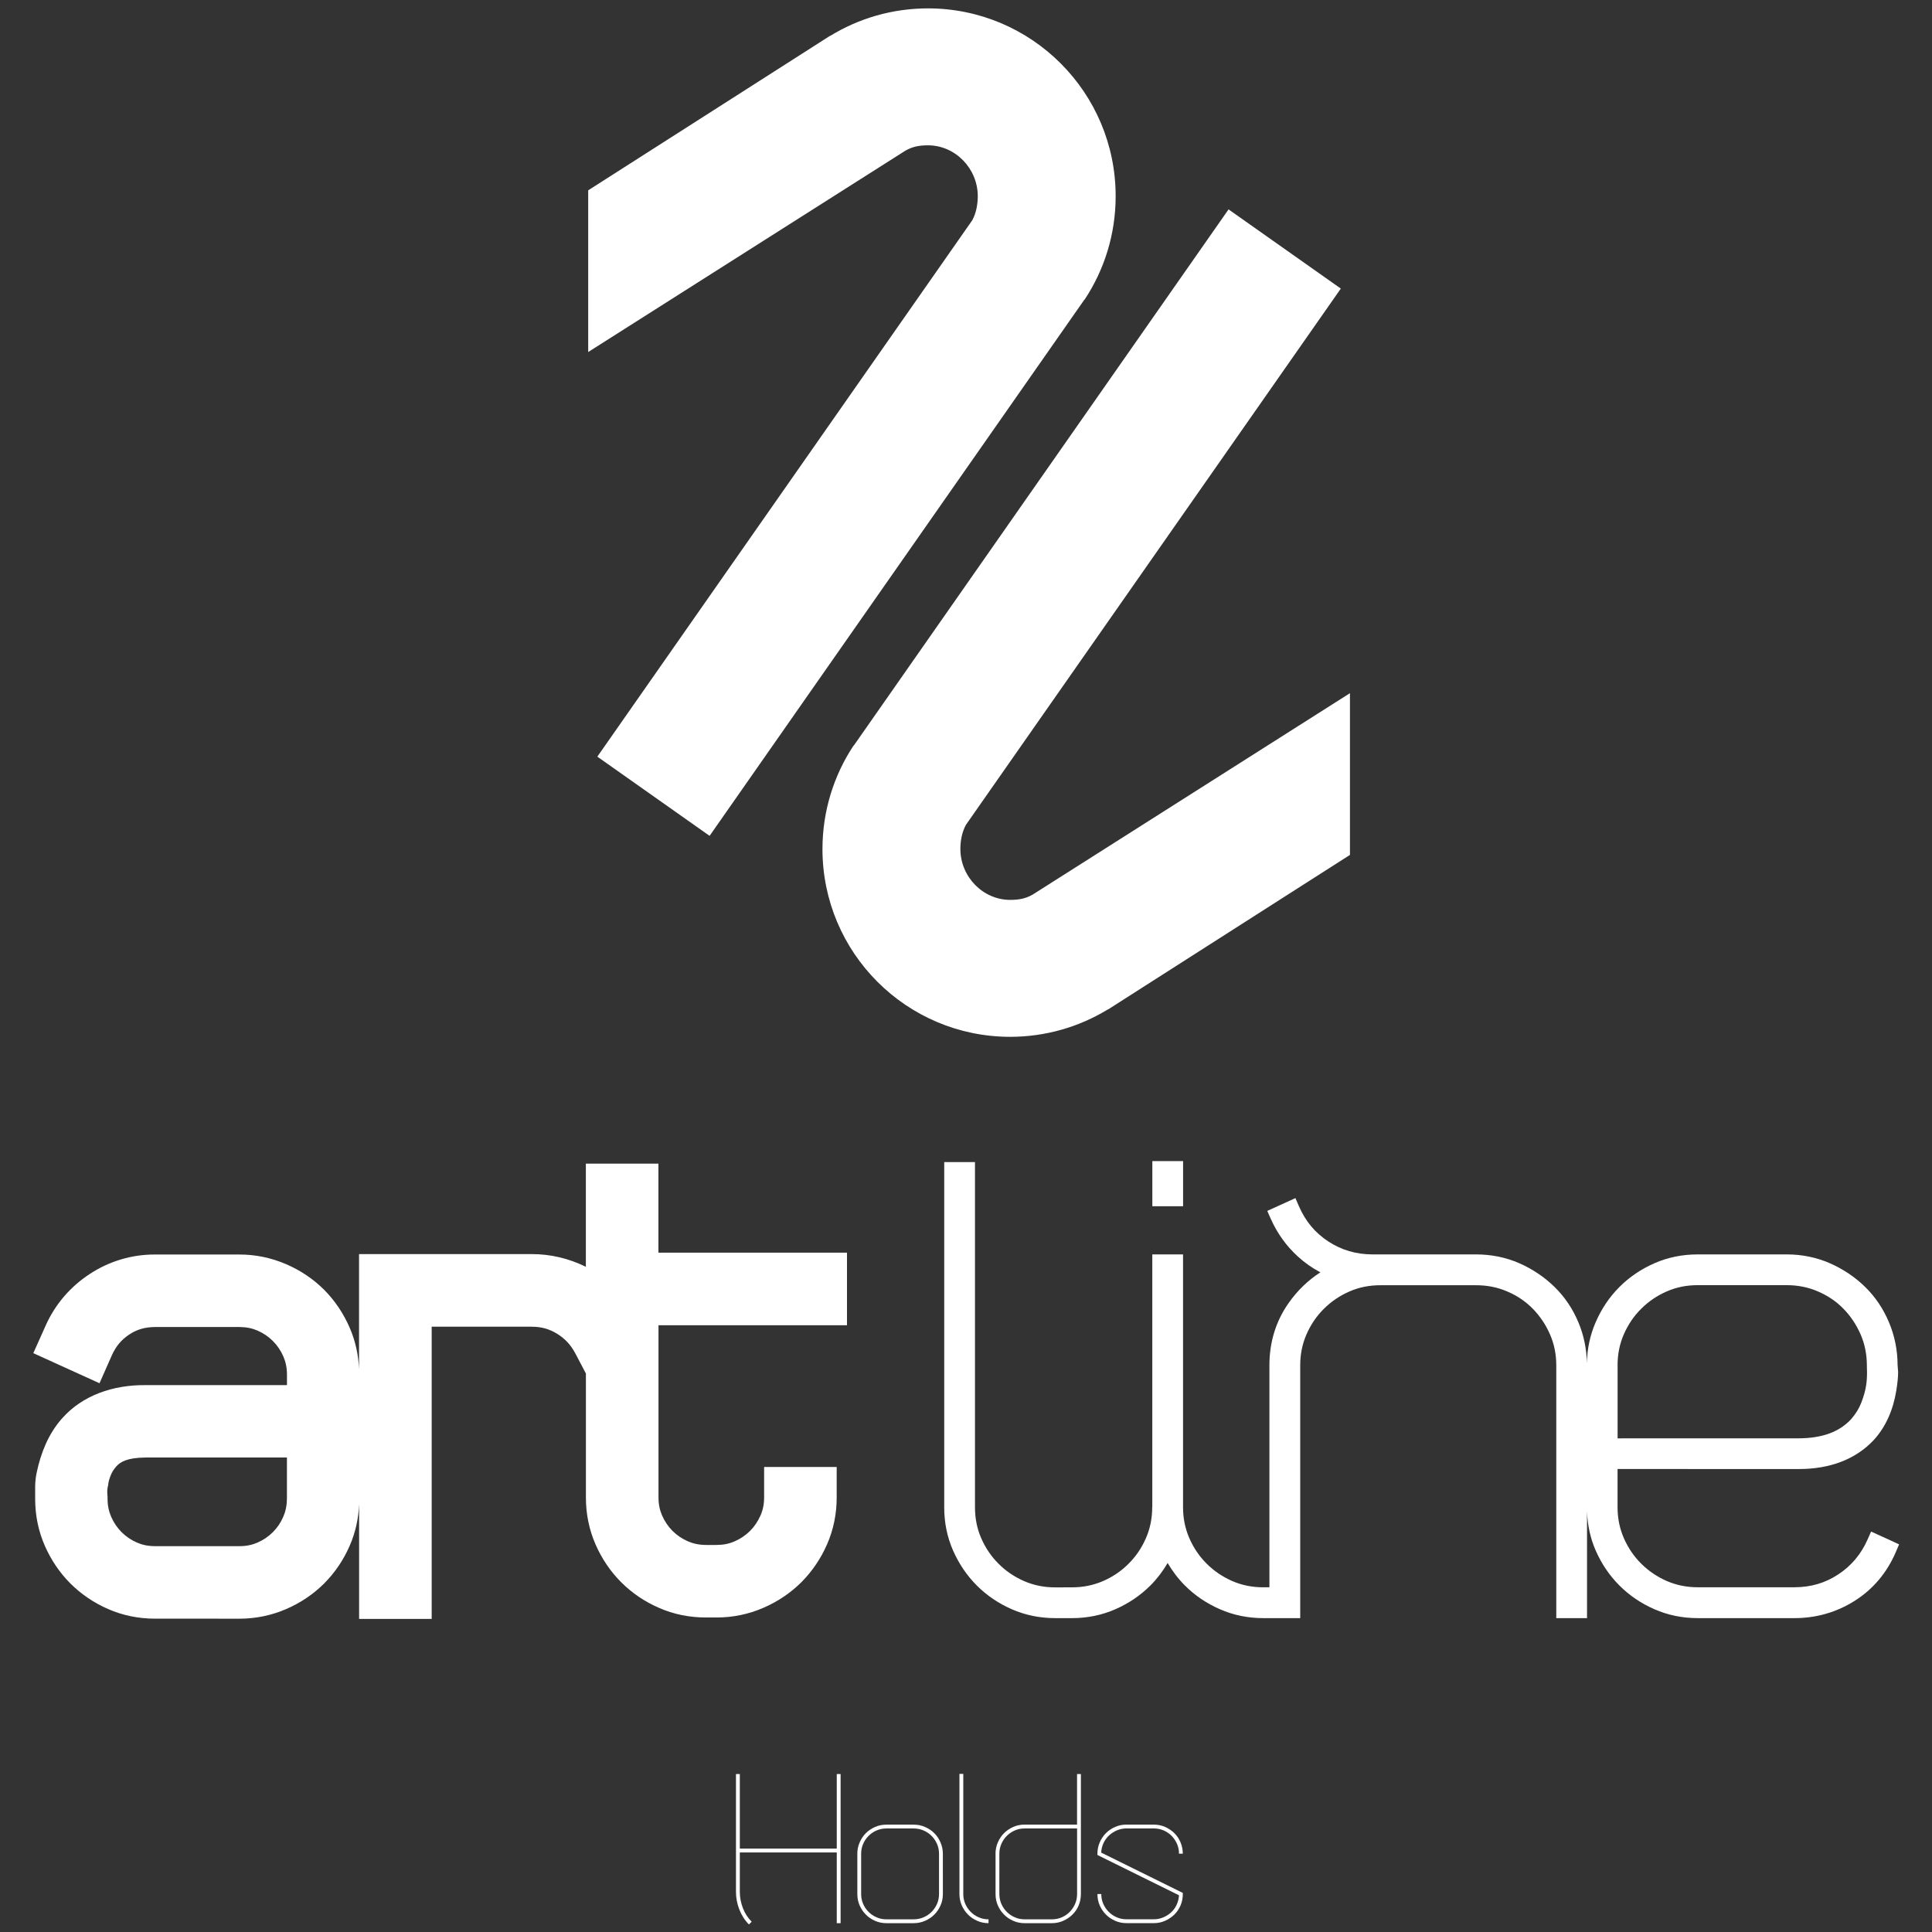
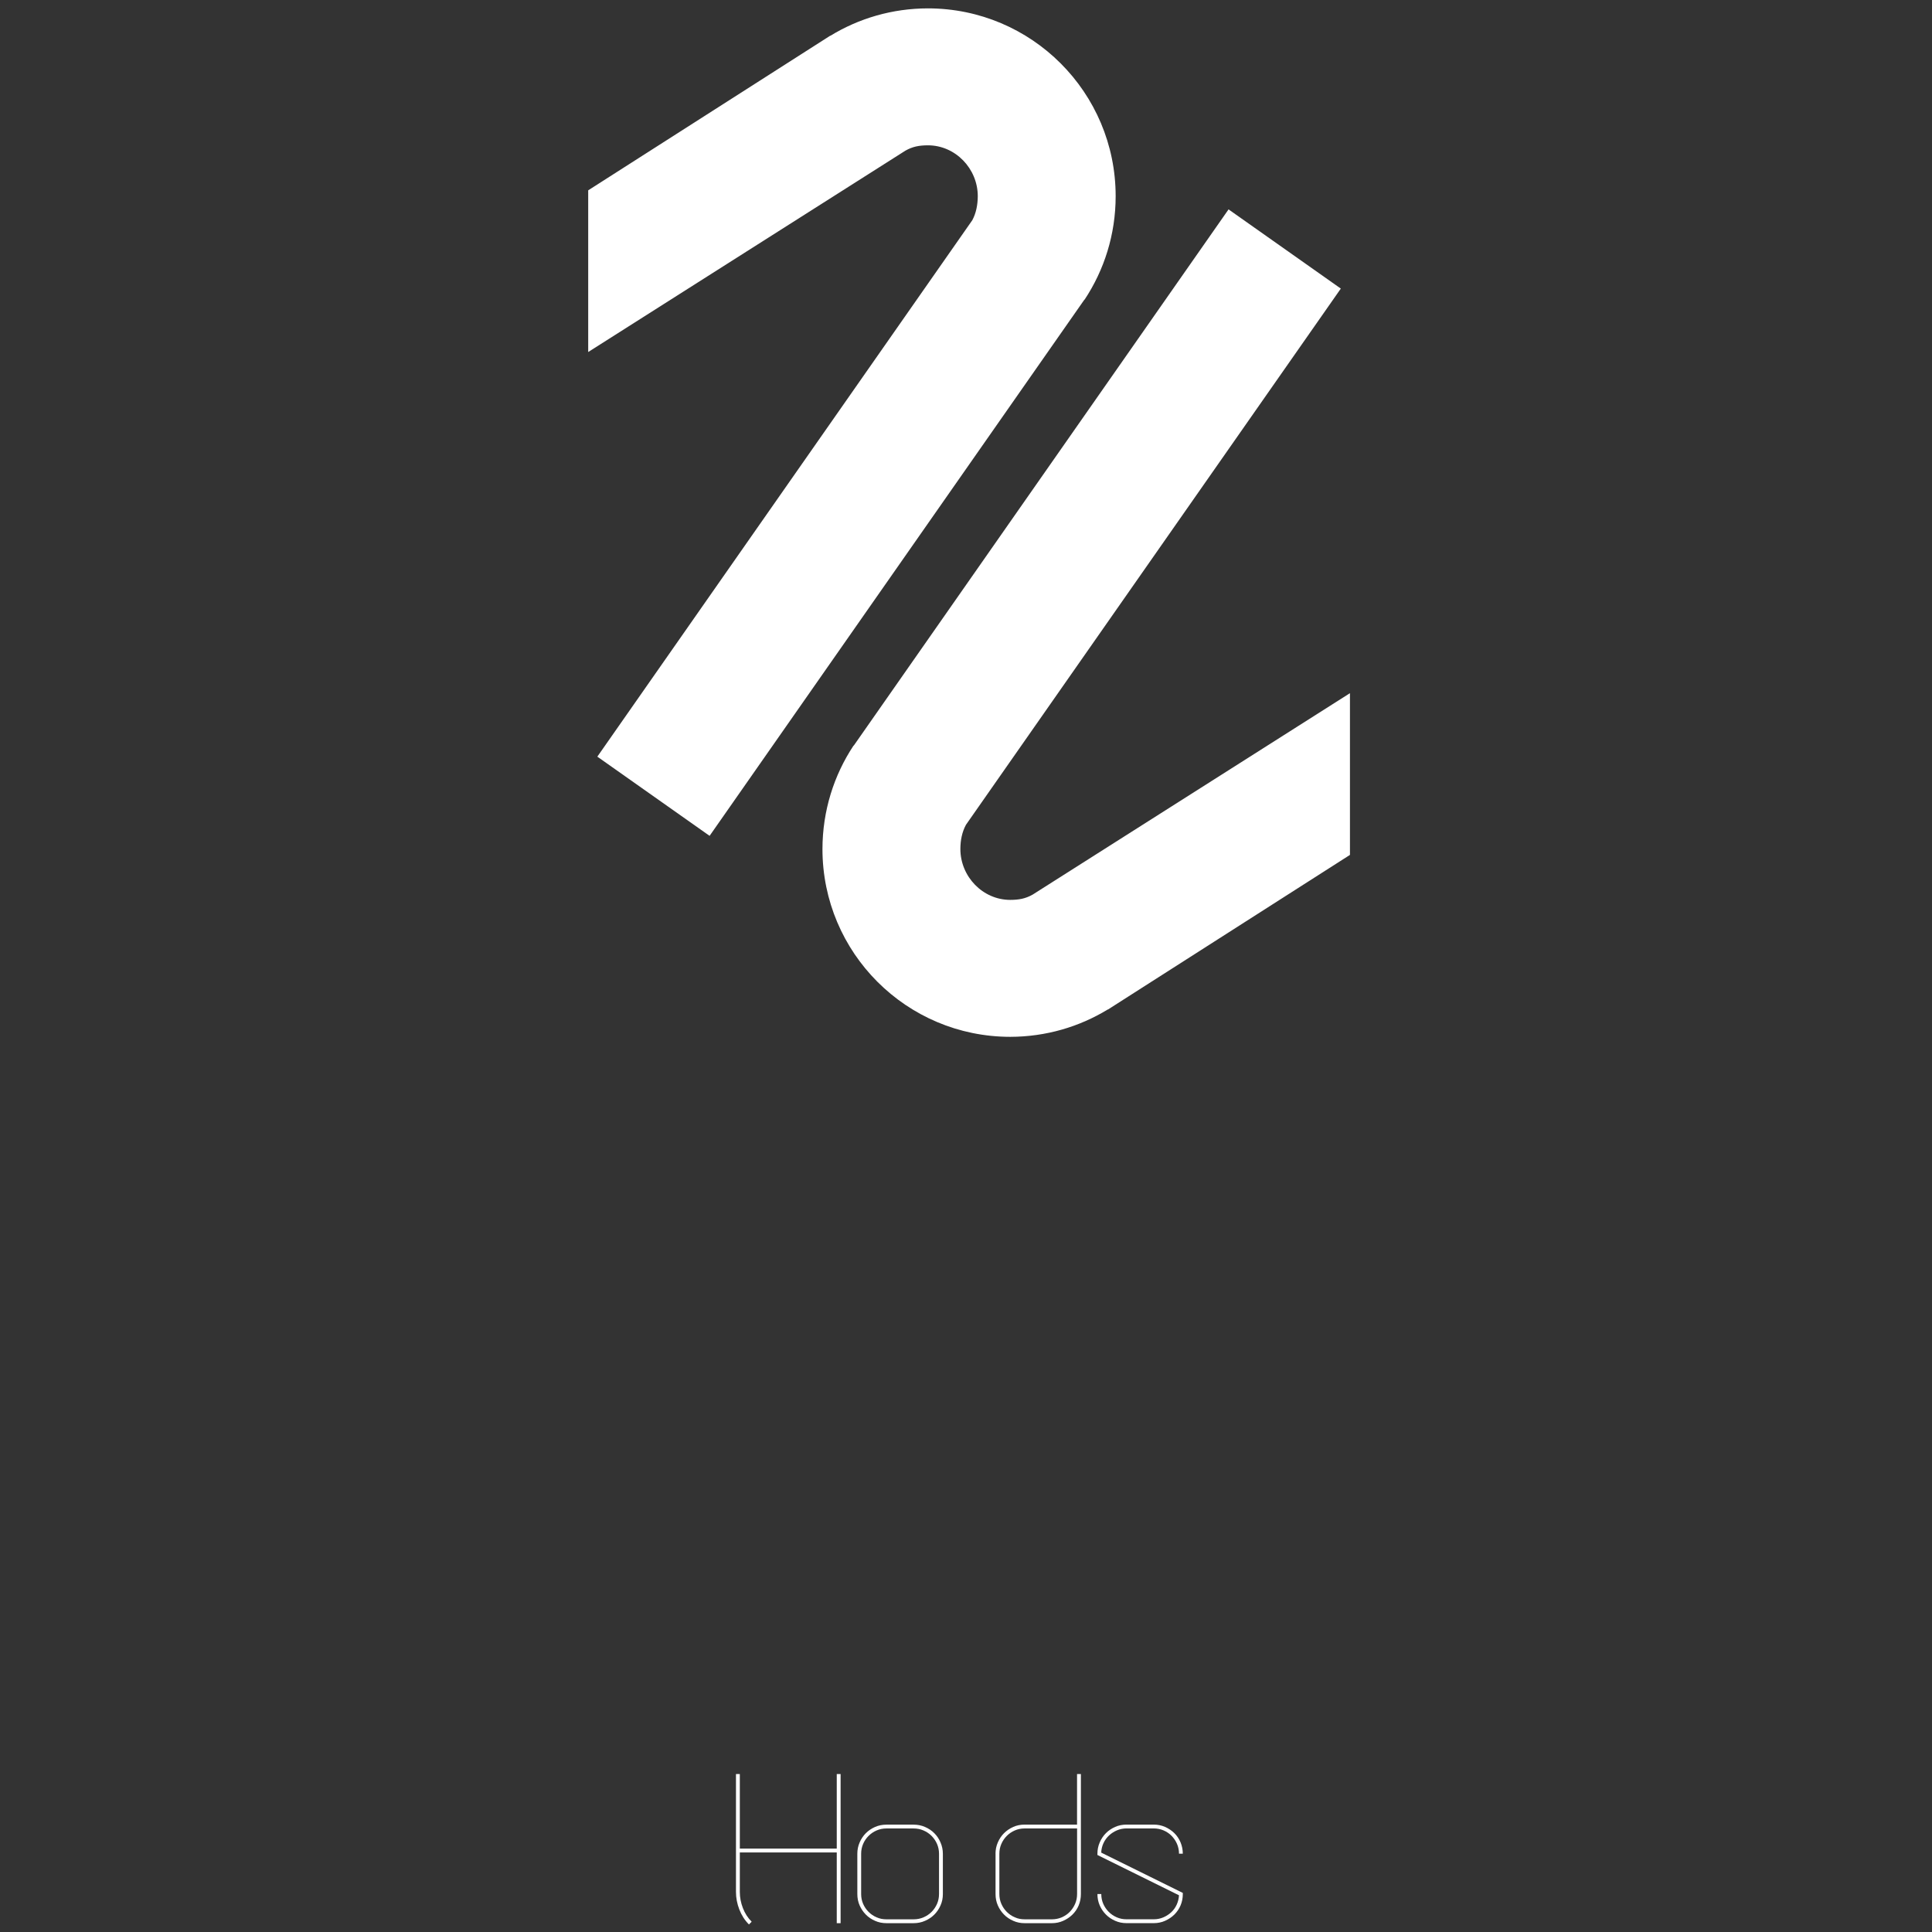
<svg xmlns="http://www.w3.org/2000/svg" version="1.1" id="Calque_1" x="0px" y="0px" width="512px" height="512px" viewBox="0 0 512 512" enable-background="new 0 0 512 512" xml:space="preserve">
  <rect x="0" y="0" width="512" height="512" fill="#333333" stroke="none" />
  <path fill="#FFFFFF" d="M222.77,470.14v39.521h-1.02v-18.74h-25.69v10.47c0,1.44,0.271,2.86,0.811,4.261  c0.54,1.399,1.31,2.609,2.33,3.619L198.48,510c-1.109-1.1-1.95-2.42-2.55-3.96c-0.59-1.54-0.89-3.09-0.89-4.65v-31.25h1.02V489.9  h25.69V470.14H222.77" />
  <path fill="#FFFFFF" d="M249.87,501.94c0,1.079-0.2,2.079-0.62,3.02c-0.41,0.93-0.96,1.74-1.65,2.43  c-0.689,0.69-1.51,1.24-2.46,1.65c-0.95,0.42-1.96,0.62-3.03,0.62h-7.199c-1.07,0-2.08-0.2-3.011-0.62  c-0.93-0.4-1.75-0.95-2.439-1.65c-0.69-0.689-1.24-1.5-1.65-2.43s-0.609-1.93-0.609-3.02V491.26c0-1.05,0.199-2.04,0.609-2.99  c0.41-0.949,0.96-1.77,1.65-2.46c0.689-0.689,1.51-1.239,2.439-1.649c0.931-0.41,1.94-0.61,3.011-0.61h7.199  c1.08,0,2.091,0.2,3.03,0.61c0.95,0.41,1.771,0.96,2.46,1.649c0.69,0.69,1.25,1.511,1.65,2.46c0.41,0.95,0.62,1.94,0.62,2.99V501.94   M248.85,491.26c0-0.93-0.18-1.8-0.53-2.609c-0.359-0.811-0.84-1.511-1.439-2.12c-0.61-0.61-1.32-1.09-2.14-1.44  c-0.82-0.359-1.7-0.53-2.631-0.53h-7.199c-0.931,0-1.801,0.171-2.61,0.53c-0.81,0.351-1.51,0.83-2.12,1.44  c-0.61,0.6-1.09,1.31-1.439,2.12c-0.351,0.81-0.53,1.67-0.53,2.609v10.681c0,0.939,0.18,1.81,0.53,2.609  c0.35,0.8,0.829,1.51,1.439,2.12s1.311,1.09,2.12,1.44c0.81,0.359,1.68,0.529,2.61,0.529h7.199c0.931,0,1.811-0.17,2.631-0.529  c0.819-0.351,1.529-0.83,2.14-1.44s1.09-1.32,1.439-2.12c0.351-0.81,0.53-1.68,0.53-2.609V491.26z" />
-   <path fill="#FFFFFF" d="M261.99,509.66c-1.069,0-2.079-0.2-3.01-0.62c-0.93-0.4-1.75-0.95-2.439-1.65  c-0.69-0.689-1.25-1.5-1.66-2.43s-0.62-1.93-0.62-3.02V470.1h1.02v31.841c0,0.939,0.181,1.81,0.53,2.609  c0.351,0.8,0.83,1.51,1.44,2.12c0.609,0.61,1.31,1.09,2.12,1.44c0.81,0.359,1.67,0.529,2.6,0.529v1.021" />
  <path fill="#FFFFFF" d="M263.82,491.26c0-1.05,0.2-2.04,0.61-2.99c0.41-0.949,0.96-1.77,1.65-2.46  c0.689-0.689,1.51-1.239,2.439-1.659c0.931-0.41,1.931-0.61,3.01-0.61h13.9v-13.4h1.021v31.801c0,1.079-0.2,2.079-0.591,3.02  c-0.39,0.93-0.949,1.74-1.649,2.43c-0.71,0.69-1.53,1.24-2.46,1.65c-0.931,0.42-1.94,0.62-3.011,0.62h-7.199  c-1.08,0-2.08-0.2-3.011-0.62c-0.93-0.4-1.75-0.95-2.439-1.65c-0.69-0.689-1.24-1.5-1.65-2.43s-0.609-1.93-0.609-3.02V491.26   M278.74,508.64c0.931,0,1.811-0.17,2.631-0.529c0.819-0.351,1.529-0.83,2.119-1.44c0.591-0.61,1.07-1.32,1.421-2.12  c0.35-0.81,0.529-1.68,0.529-2.609V484.56H271.54c-0.931,0-1.811,0.171-2.61,0.53c-0.81,0.351-1.51,0.83-2.12,1.44  c-0.6,0.6-1.09,1.31-1.439,2.12c-0.351,0.8-0.53,1.67-0.53,2.609v10.681c0,0.939,0.18,1.81,0.53,2.609  c0.35,0.8,0.83,1.51,1.439,2.12c0.61,0.61,1.32,1.09,2.12,1.44c0.8,0.359,1.67,0.529,2.61,0.529H278.74L278.74,508.64z" />
  <path fill="#FFFFFF" d="M312.449,491.26c0-0.93-0.18-1.8-0.529-2.609c-0.351-0.811-0.83-1.511-1.42-2.12  c-0.591-0.61-1.301-1.09-2.12-1.45c-0.82-0.35-1.7-0.53-2.63-0.53h-7.211c-0.899,0-1.749,0.17-2.539,0.51  c-0.79,0.341-1.49,0.79-2.101,1.36c-0.609,0.57-1.1,1.24-1.47,2.04c-0.36,0.79-0.57,1.63-0.59,2.5l21.62,10.68v0.29  c0,1.08-0.2,2.08-0.591,3.011c-0.399,0.939-0.949,1.739-1.649,2.439c-0.71,0.69-1.53,1.24-2.46,1.65  c-0.931,0.42-1.94,0.62-3.01,0.62h-7.211c-1.069,0-2.079-0.2-3.01-0.62c-0.93-0.4-1.739-0.95-2.439-1.65  c-0.69-0.689-1.25-1.5-1.65-2.43c-0.41-0.93-0.609-1.93-0.609-3.021h1.02c0,0.94,0.18,1.811,0.53,2.61  c0.35,0.8,0.83,1.51,1.439,2.12c0.61,0.609,1.311,1.09,2.12,1.439c0.811,0.36,1.68,0.53,2.61,0.53h7.21c0.899,0,1.75-0.17,2.54-0.51  s1.489-0.79,2.1-1.36c0.61-0.569,1.09-1.229,1.44-2.01c0.35-0.78,0.56-1.6,0.609-2.48l-21.619-10.68v-0.34  c0-1.05,0.199-2.04,0.609-2.99s0.96-1.77,1.65-2.46c0.689-0.689,1.51-1.239,2.439-1.649c0.931-0.41,1.931-0.61,3.01-0.61h7.21  c1.07,0,2.08,0.2,3.011,0.61c0.93,0.41,1.75,0.96,2.46,1.649c0.7,0.69,1.25,1.511,1.649,2.46c0.391,0.95,0.59,1.94,0.59,2.99h-1.01" />
-   <path fill="#FFFFFF" d="M313.53,307.71h-8.149v11.96h8.149V307.71z M501.25,408.33l-5.391-2.45L494.92,408  c-1.73,3.9-4.271,6.92-7.74,9.22c-3.46,2.29-7.26,3.41-11.62,3.421h-25.63c-3,0-5.71-0.57-8.25-1.671  c-2.58-1.14-4.811-2.659-6.75-4.59c-1.94-1.93-3.46-4.17-4.59-6.75c-1.11-2.54-1.67-5.25-1.67-8.25V389.3l47.93,0.011  c8.28,0.02,15.16-2.531,20-7.73l0.05-0.051c3.11-3.449,5.06-7.869,5.9-13.069c0.31-1.97,0.47-3.54,0.47-4.84v-0.091l-0.14-1.779  c-0.011-3.939-0.771-7.721-2.271-11.3c-1.5-3.591-3.62-6.75-6.32-9.39c-2.68-2.631-5.81-4.721-9.33-6.281  c-3.579-1.569-7.439-2.35-11.5-2.35H449.92c-4.07,0-7.931,0.78-11.5,2.35c-3.521,1.551-6.631,3.65-9.261,6.291  c-2.649,2.64-4.75,5.779-6.3,9.35c-1.49,3.43-2.25,7.07-2.32,10.84c-0.069-3.76-0.8-7.39-2.239-10.81  c-1.5-3.591-3.62-6.75-6.32-9.39c-2.69-2.631-5.81-4.721-9.32-6.281c-3.58-1.569-7.439-2.35-11.5-2.35h-27.43  c-4.36-0.01-8.19-1.14-11.71-3.43c-3.51-2.3-6.061-5.359-7.79-9.34l-0.93-2.15l-7.46,3.391l0.92,2.08c1.71,3.84,4.109,7.199,7.18,10  c1.82,1.66,3.82,3.069,5.98,4.199c-3.32,2.131-6.16,4.891-8.48,8.221c-3.35,4.789-5.04,10.359-5.03,16.439v58.811h-1.63  c-2.99,0-5.71-0.57-8.25-1.67c-2.58-1.141-4.82-2.66-6.75-4.59c-1.939-1.931-3.46-4.17-4.59-6.75c-1.11-2.541-1.67-5.25-1.67-8.25  V332.43h-8.15v66.961h-0.02c0,2.989-0.561,5.709-1.67,8.25c-1.13,2.59-2.65,4.83-4.59,6.76c-1.93,1.939-4.17,3.459-6.75,4.59  c-2.54,1.1-5.26,1.67-8.25,1.67h-2.29v0.01h-2.17c-2.99,0-5.71-0.57-8.25-1.67c-2.59-1.141-4.82-2.65-6.75-4.59  c-1.94-1.93-3.46-4.17-4.59-6.75c-1.11-2.54-1.66-5.25-1.66-8.25v-91.439h-8.15v91.439c-0.01,4.07,0.771,7.93,2.351,11.51  c1.55,3.51,3.649,6.62,6.29,9.26c2.64,2.641,5.739,4.74,9.26,6.28c3.57,1.57,7.439,2.36,11.5,2.36h4.46c4.07,0,7.93-0.79,11.5-2.36  c3.52-1.54,6.63-3.649,9.27-6.28c1.78-1.779,3.29-3.779,4.58-5.97c1.28,2.19,2.8,4.19,4.58,5.97c2.63,2.641,5.74,4.74,9.27,6.28  c3.57,1.57,7.431,2.36,11.5,2.36h9.78v-66.961c0-3,0.561-5.719,1.67-8.26c1.13-2.569,2.65-4.819,4.59-6.74  c1.931-1.939,4.17-3.459,6.75-4.59c2.54-1.119,5.261-1.67,8.25-1.67h25.341c2.989,0,5.739,0.551,8.329,1.681  c2.631,1.13,4.841,2.649,6.73,4.569c1.88,1.94,3.39,4.17,4.53,6.76c1.109,2.541,1.67,5.261,1.67,8.261v66.96h8.149v-28.24  c0.141,3.631,0.88,7.1,2.301,10.32c1.54,3.52,3.649,6.63,6.29,9.27c2.63,2.641,5.739,4.74,9.26,6.28c3.569,1.57,7.43,2.36,11.5,2.36  h25.63c5.77,0,11.16-1.55,15.979-4.601c4.851-3.069,8.521-7.439,10.86-12.88l0.88-2.06L501.25,408.33z M428.67,361.84  c0-3,0.56-5.72,1.67-8.26c1.13-2.57,2.649-4.82,4.59-6.74c1.939-1.939,4.17-3.46,6.75-4.59c2.54-1.12,5.25-1.67,8.25-1.67h23.54  c2.99,0,5.74,0.55,8.34,1.68c2.62,1.131,4.85,2.65,6.72,4.57c1.891,1.939,3.391,4.17,4.53,6.76c1.11,2.54,1.67,5.26,1.68,8.26V362  c0.021,0.65,0.04,1.189,0.04,1.71c0,1.31-0.08,2.46-0.24,3.45c-0.21,1.39-0.64,2.93-1.289,4.59c-0.591,1.51-1.471,2.96-2.69,4.35  c-3.07,3.301-7.51,5.051-13.95,5.07l-47.93,0.01v-19.34H428.67z" />
  <path fill="#FFFFFF" d="M357.75,183.7l-83.221,52.83l-0.85,0.54c-1.91,1.08-3.61,1.4-5.97,1.41c-7.28-0.01-13.19-6.18-13.2-13.47  c0-2.28,0.44-4.52,1.46-6.39h-0.01l99.369-142.14l-29.75-20.99L226.25,197.6l-0.04-0.03c-5.21,7.86-8.24,17.29-8.25,27.44  c0.01,27.49,22.26,49.74,49.75,49.76c9.479-0.01,18.34-2.66,25.88-7.26l0.02,0.03l64.141-40.98V183.7" />
  <path fill="#FFFFFF" d="M155.88,93.29l83.22-52.83l0.851-0.54c1.92-1.08,3.609-1.4,5.97-1.41c7.29,0.01,13.189,6.18,13.2,13.47  c-0.011,2.27-0.44,4.52-1.46,6.39l0,0L158.3,200.52l29.75,20.99L287.38,79.4l0.04,0.02c5.21-7.86,8.24-17.29,8.24-27.43  c0-27.49-22.261-49.75-49.74-49.771c-9.48,0.01-18.34,2.66-25.88,7.271l-0.021-0.03l-64.14,40.98V93.29" />
-   <path fill="#FFFFFF" d="M224.46,351.2v-19.229h-49.97V308.37h-19.23v27.34c-4.46-2.19-9.36-3.38-14.38-3.36H95.15v30.5  c-0.159-3.789-0.97-7.52-2.479-10.99c-1.641-3.77-3.92-7.199-6.78-10.06c-2.88-2.87-6.29-5.159-10.07-6.78  c-3.909-1.689-8.13-2.569-12.399-2.56H41.1c-6.17-0.03-12.189,1.78-17.33,5.17c-5.13,3.341-9.189,8.07-11.68,13.681L8.83,358.6  l7.279,3.311l10.261,4.66l3.279-7.42c1.101-2.43,2.49-4.07,4.601-5.49c2.069-1.35,4.1-1.96,6.859-1.99h22.33  c1.86,0.01,3.37,0.33,4.811,0.95c1.609,0.71,2.91,1.601,4.08,2.771c1.16,1.17,2.05,2.469,2.76,4.08c0.62,1.43,0.95,2.93,0.96,4.81  v2.79H38.49c-8.5-0.07-16.631,2.689-22.04,8.82l-0.061,0.06c-1.78,2.03-3.22,4.35-4.31,6.819c-1.03,2.351-1.801,4.83-2.34,7.41  c-0.261,1.17-0.421,2.49-0.421,3.86v3.13c-0.01,4.33,0.841,8.58,2.57,12.5c1.64,3.73,3.91,7.11,6.76,9.96  c2.851,2.84,6.23,5.141,9.96,6.76c3.91,1.73,8.17,2.58,12.5,2.57l22.33,0.01h0.04c4.25,0,8.46-0.859,12.36-2.55  c3.78-1.63,7.2-3.92,10.07-6.79c2.84-2.85,5.13-6.229,6.75-9.96c1.54-3.48,2.35-7.24,2.51-11.08v30.44H114.4v-77.44h26.49  c2.64,0.01,4.67,0.6,6.75,1.87c2.13,1.33,3.601,2.91,4.83,5.21l2.8,5.33v32.82c-0.01,4.33,0.851,8.6,2.58,12.52  c1.63,3.73,3.92,7.12,6.771,9.971c2.85,2.85,6.239,5.149,9.979,6.77c3.91,1.74,8.19,2.58,12.521,2.57h2.819  c4.25,0,8.45-0.86,12.351-2.561c3.79-1.63,7.21-3.93,10.08-6.79c2.85-2.86,5.14-6.239,6.779-9.97c1.73-3.92,2.591-8.189,2.58-12.52  v-8.051H202.5v8.051c0,1.859-0.33,3.369-0.96,4.81c-0.71,1.601-1.601,2.91-2.771,4.09c-1.17,1.16-2.47,2.05-4.08,2.761  c-1.439,0.629-2.949,0.949-4.81,0.959h-2.75c-1.87-0.01-3.38-0.34-4.811-0.959c-1.619-0.711-2.92-1.601-4.09-2.761  c-1.16-1.18-2.05-2.47-2.77-4.09c-0.62-1.45-0.95-2.95-0.95-4.81V351.2H224.46 M76.03,397.16c-0.01,1.859-0.34,3.369-0.96,4.8  c-0.699,1.61-1.6,2.91-2.76,4.08c-1.17,1.16-2.47,2.06-4.069,2.76c-1.431,0.62-2.94,0.95-4.811,0.95H41.1  c-1.87-0.01-3.37-0.33-4.8-0.95c-1.62-0.71-2.91-1.61-4.08-2.76c-1.16-1.181-2.05-2.47-2.76-4.08c-0.62-1.431-0.95-2.931-0.96-4.8  v-0.54l-0.04-0.399c-0.03-0.33-0.04-0.611-0.04-0.861c0-0.129,0.01-0.229,0.01-0.319c0.021-0.399,0.061-0.729,0.14-1.08l0.091-0.38  l0.05-0.391c0.06-0.529,0.26-1.319,0.689-2.35c0.29-0.71,0.73-1.439,1.431-2.23c1.05-1.18,2.819-2.289,7.66-2.35h37.55v10.9H76.03z" />
</svg>